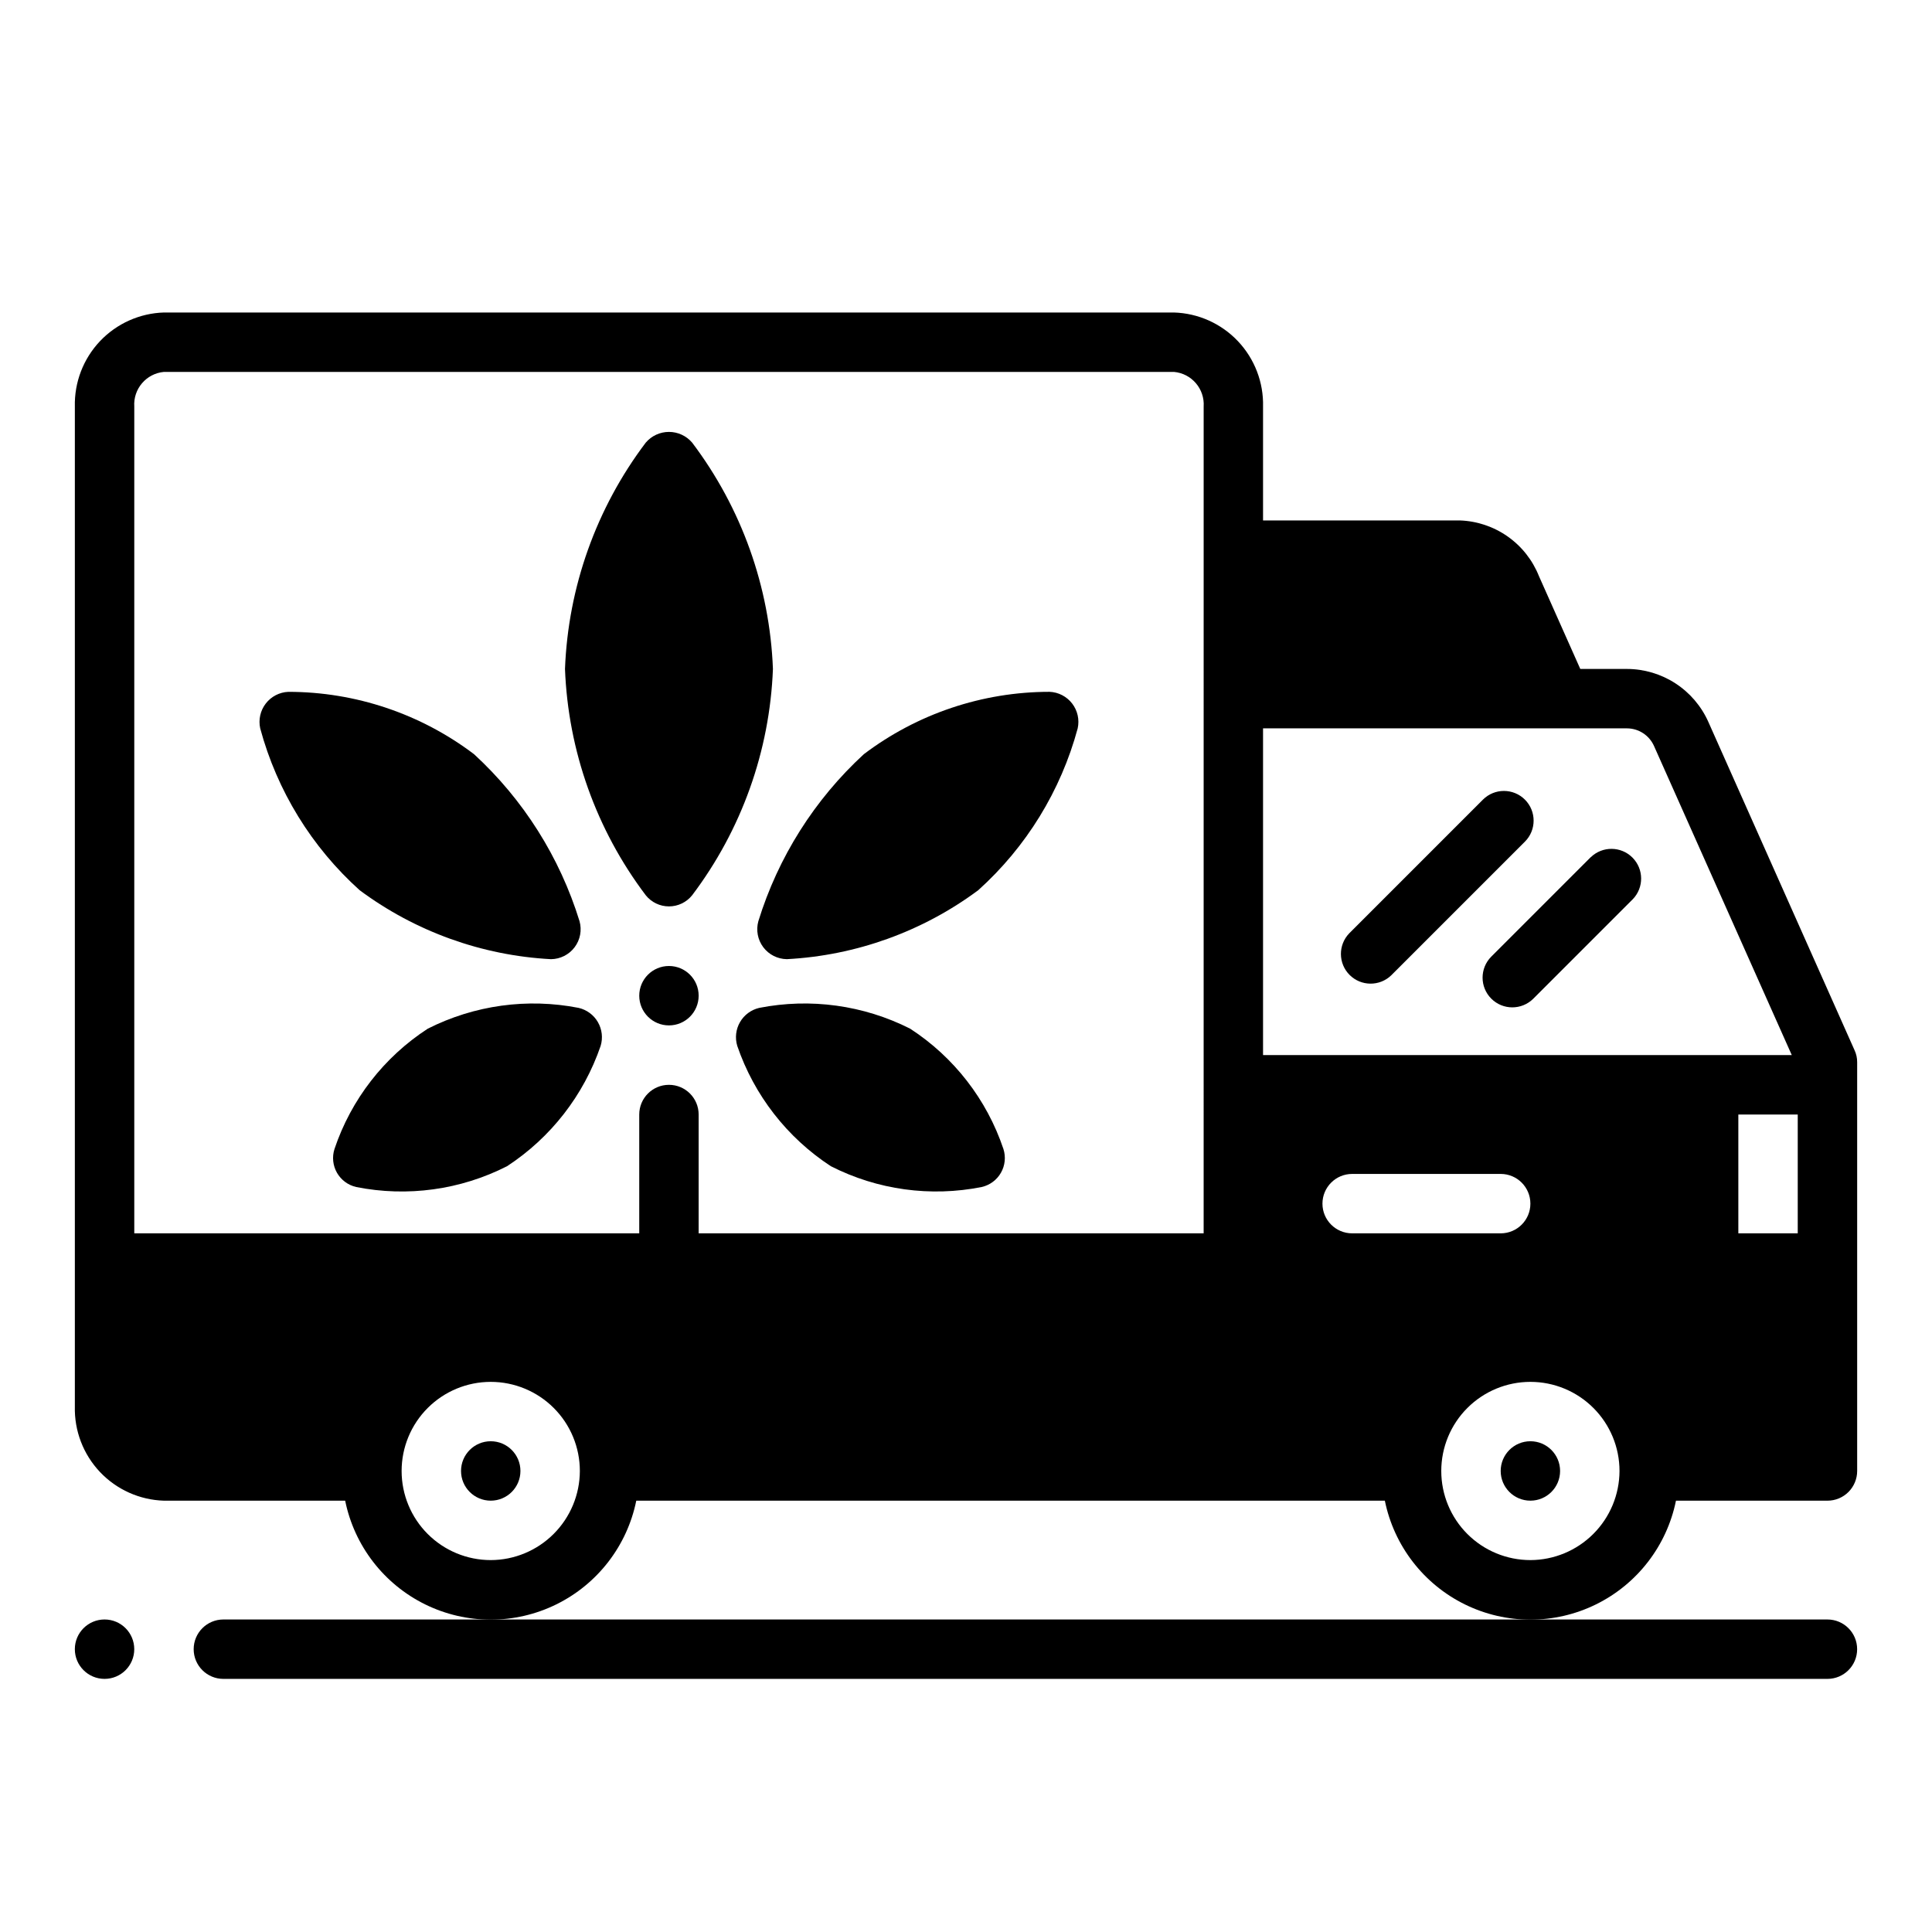
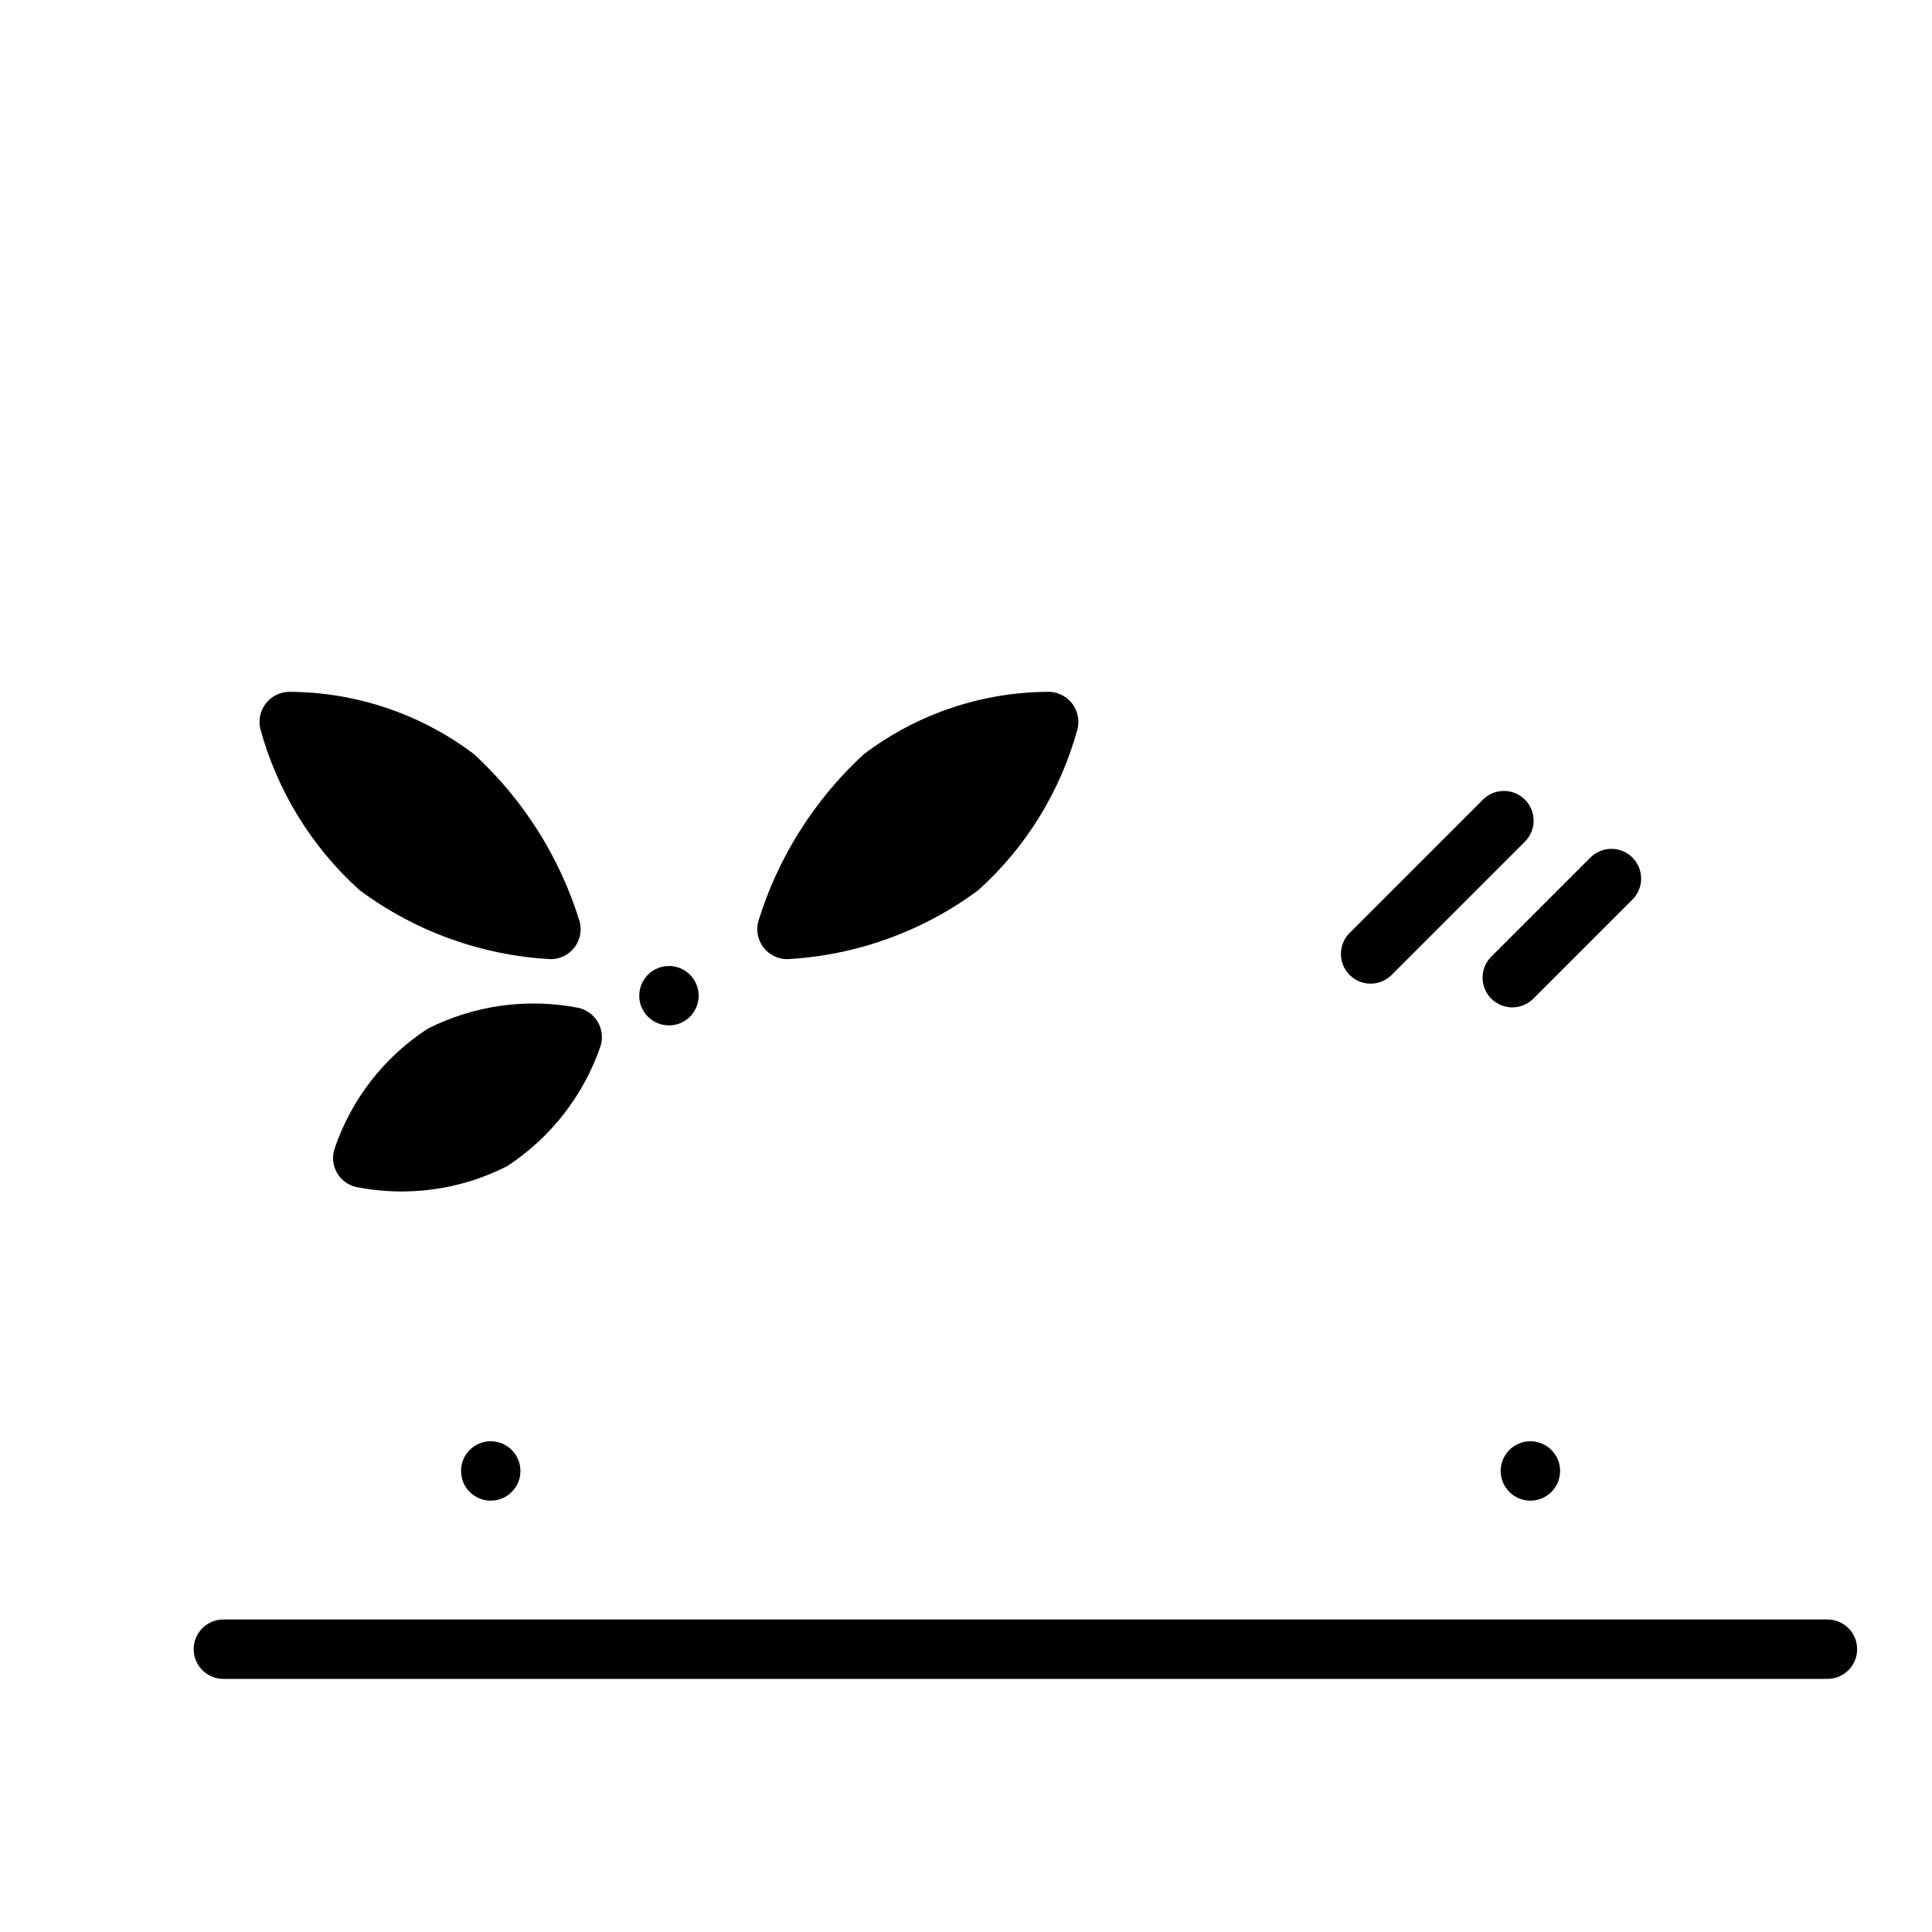
<svg xmlns="http://www.w3.org/2000/svg" fill="#000000" width="800px" height="800px" version="1.1" viewBox="144 144 512 512">
  <g>
    <path d="m281.92 533.82c0 4.348-3.523 7.871-7.871 7.871s-7.871-3.523-7.871-7.871c0-4.348 3.523-7.875 7.871-7.875s7.871 3.527 7.871 7.875" />
-     <path d="m596.72 335.29c-1.859-4.164-4.887-7.703-8.715-10.191-3.824-2.484-8.289-3.812-12.852-3.82h-12.359l-10.941-24.562v0.004c-1.68-4.25-4.562-7.914-8.301-10.543-3.734-2.629-8.156-4.109-12.719-4.258h-52.113v-30.148c0.164-6.438-2.231-12.676-6.656-17.355-4.426-4.676-10.523-7.41-16.961-7.602h-267.65c-6.434 0.191-12.535 2.926-16.961 7.602-4.426 4.68-6.816 10.918-6.656 17.355v264.97c-0.16 6.434 2.231 12.676 6.656 17.352 4.426 4.676 10.527 7.41 16.961 7.602h48.02c2.43 11.957 10.262 22.109 21.211 27.492 10.949 5.379 23.773 5.379 34.723 0 10.949-5.383 18.785-15.535 21.211-27.492h198.38c2.43 11.957 10.266 22.109 21.215 27.492 10.945 5.379 23.773 5.379 34.723 0 10.949-5.383 18.781-15.535 21.211-27.492h40.148c2.086 0 4.09-0.828 5.566-2.305 1.473-1.477 2.305-3.481 2.305-5.566v-108.32c0.008-1.117-0.234-2.219-0.711-3.227zm-322.67 222.15c-6.266 0-12.27-2.488-16.699-6.914-4.43-4.43-6.918-10.438-6.918-16.699 0-6.266 2.488-12.273 6.918-16.699 4.43-4.43 10.434-6.918 16.699-6.918 6.262 0 12.27 2.488 16.699 6.918 4.43 4.426 6.918 10.434 6.918 16.699-0.02 6.258-2.516 12.254-6.941 16.676-4.422 4.426-10.418 6.922-16.676 6.938zm188.93-86.59h-133.83v-31.488c0-4.348-3.523-7.871-7.871-7.871s-7.871 3.523-7.871 7.871v31.488h-133.82v-219.08c-0.32-4.703 3.18-8.793 7.871-9.211h267.65c4.695 0.418 8.191 4.508 7.875 9.211zm39.359 0c-4.348 0-7.875-3.523-7.875-7.871 0-4.348 3.527-7.875 7.875-7.875h39.359c4.348 0 7.871 3.527 7.871 7.875 0 4.348-3.523 7.871-7.871 7.871zm47.23 86.594v-0.004c-6.262 0-12.27-2.488-16.699-6.914-4.43-4.43-6.918-10.438-6.918-16.699 0-6.266 2.488-12.273 6.918-16.699 4.43-4.43 10.438-6.918 16.699-6.918 6.266 0 12.27 2.488 16.699 6.918 4.43 4.426 6.918 10.434 6.918 16.699-0.02 6.258-2.512 12.254-6.938 16.676-4.426 4.426-10.422 6.922-16.68 6.938zm-70.848-133.83v-86.59h96.434c3.09 0.004 5.894 1.824 7.164 4.644l36.523 81.945zm141.7 47.23-15.742 0.004v-31.488h15.742z" />
    <path d="m557.44 533.82c0 4.348-3.523 7.871-7.871 7.871s-7.871-3.523-7.871-7.871c0-4.348 3.523-7.875 7.871-7.875s7.871 3.527 7.871 7.875" />
-     <path d="m327.42 381.26c13.105-17.332 20.578-38.27 21.414-59.984-0.836-21.715-8.309-42.648-21.414-59.984-1.531-1.797-3.777-2.832-6.141-2.832-2.363 0-4.606 1.035-6.141 2.832-13.105 17.336-20.578 38.27-21.41 59.984 0.832 21.715 8.305 42.652 21.41 59.984 1.496 1.863 3.754 2.945 6.141 2.945 2.387 0 4.648-1.082 6.141-2.945z" />
    <path d="m422.12 327.34c-17.762 0.008-35.035 5.809-49.199 16.531-13.066 12.016-22.707 27.281-27.945 44.242-0.664 2.375-0.188 4.926 1.293 6.902 1.48 1.973 3.797 3.144 6.266 3.172 18.324-0.969 35.961-7.324 50.695-18.262 12.742-11.461 21.902-26.359 26.371-42.902 0.508-2.309-0.035-4.719-1.477-6.59-1.445-1.867-3.641-3.004-6.004-3.094z" />
-     <path d="m385.2 416.61c-12.344-6.238-26.418-8.176-39.988-5.512-2.152 0.5-3.996 1.863-5.102 3.773s-1.367 4.191-0.727 6.305c4.484 13.09 13.211 24.312 24.797 31.879 12.332 6.277 26.422 8.219 39.992 5.512 2.148-0.492 3.996-1.859 5.086-3.773 1.094-1.918 1.332-4.203 0.66-6.305-4.406-13.109-13.117-24.348-24.719-31.879z" />
    <path d="m239.33 379.93c14.734 10.938 32.367 17.293 50.695 18.262 2.469-0.027 4.781-1.199 6.262-3.172 1.484-1.977 1.961-4.527 1.293-6.902-5.234-16.961-14.879-32.227-27.945-44.242-14.16-10.723-31.438-16.523-49.199-16.531-2.359 0.09-4.559 1.227-6 3.094-1.445 1.871-1.984 4.281-1.477 6.59 4.469 16.543 13.625 31.441 26.371 42.902z" />
    <path d="m297.35 411.1c-13.57-2.664-27.645-0.727-39.988 5.512-11.602 7.531-20.312 18.77-24.719 31.879-0.676 2.102-0.434 4.387 0.656 6.305 1.094 1.914 2.938 3.281 5.09 3.773 13.57 2.707 27.656 0.766 39.988-5.512 11.586-7.566 20.312-18.789 24.797-31.879 0.641-2.113 0.379-4.394-0.727-6.305-1.102-1.91-2.949-3.273-5.098-3.773z" />
    <path d="m329.15 407.87c0 4.348-3.523 7.871-7.871 7.871s-7.871-3.523-7.871-7.871 3.523-7.871 7.871-7.871 7.871 3.523 7.871 7.871" />
    <path d="m203.2 573.18c-4.348 0-7.875 3.523-7.875 7.871 0 4.348 3.527 7.871 7.875 7.871h425.09c4.348 0 7.871-3.523 7.871-7.871 0-4.348-3.523-7.871-7.871-7.871z" />
-     <path d="m179.58 581.05c0 4.348-3.523 7.871-7.871 7.871-4.348 0-7.875-3.523-7.875-7.871 0-4.348 3.527-7.871 7.875-7.871 4.348 0 7.871 3.523 7.871 7.871" />
    <path d="m548.12 355.91c-3.074-3.07-8.055-3.07-11.129 0l-35.426 35.426c-2.981 3.09-2.941 8 0.098 11.035 3.035 3.035 7.945 3.078 11.035 0.094l35.426-35.426-0.004 0.004c3.074-3.074 3.074-8.059 0-11.133z" />
    <path d="m565.56 371.16-26.355 26.355c-3.074 3.078-3.074 8.066 0.004 11.141 3.078 3.078 8.066 3.074 11.145-0.004l26.355-26.355c2.981-3.086 2.938-7.996-0.098-11.035-3.035-3.035-7.945-3.078-11.035-0.094z" />
  </g>
</svg>